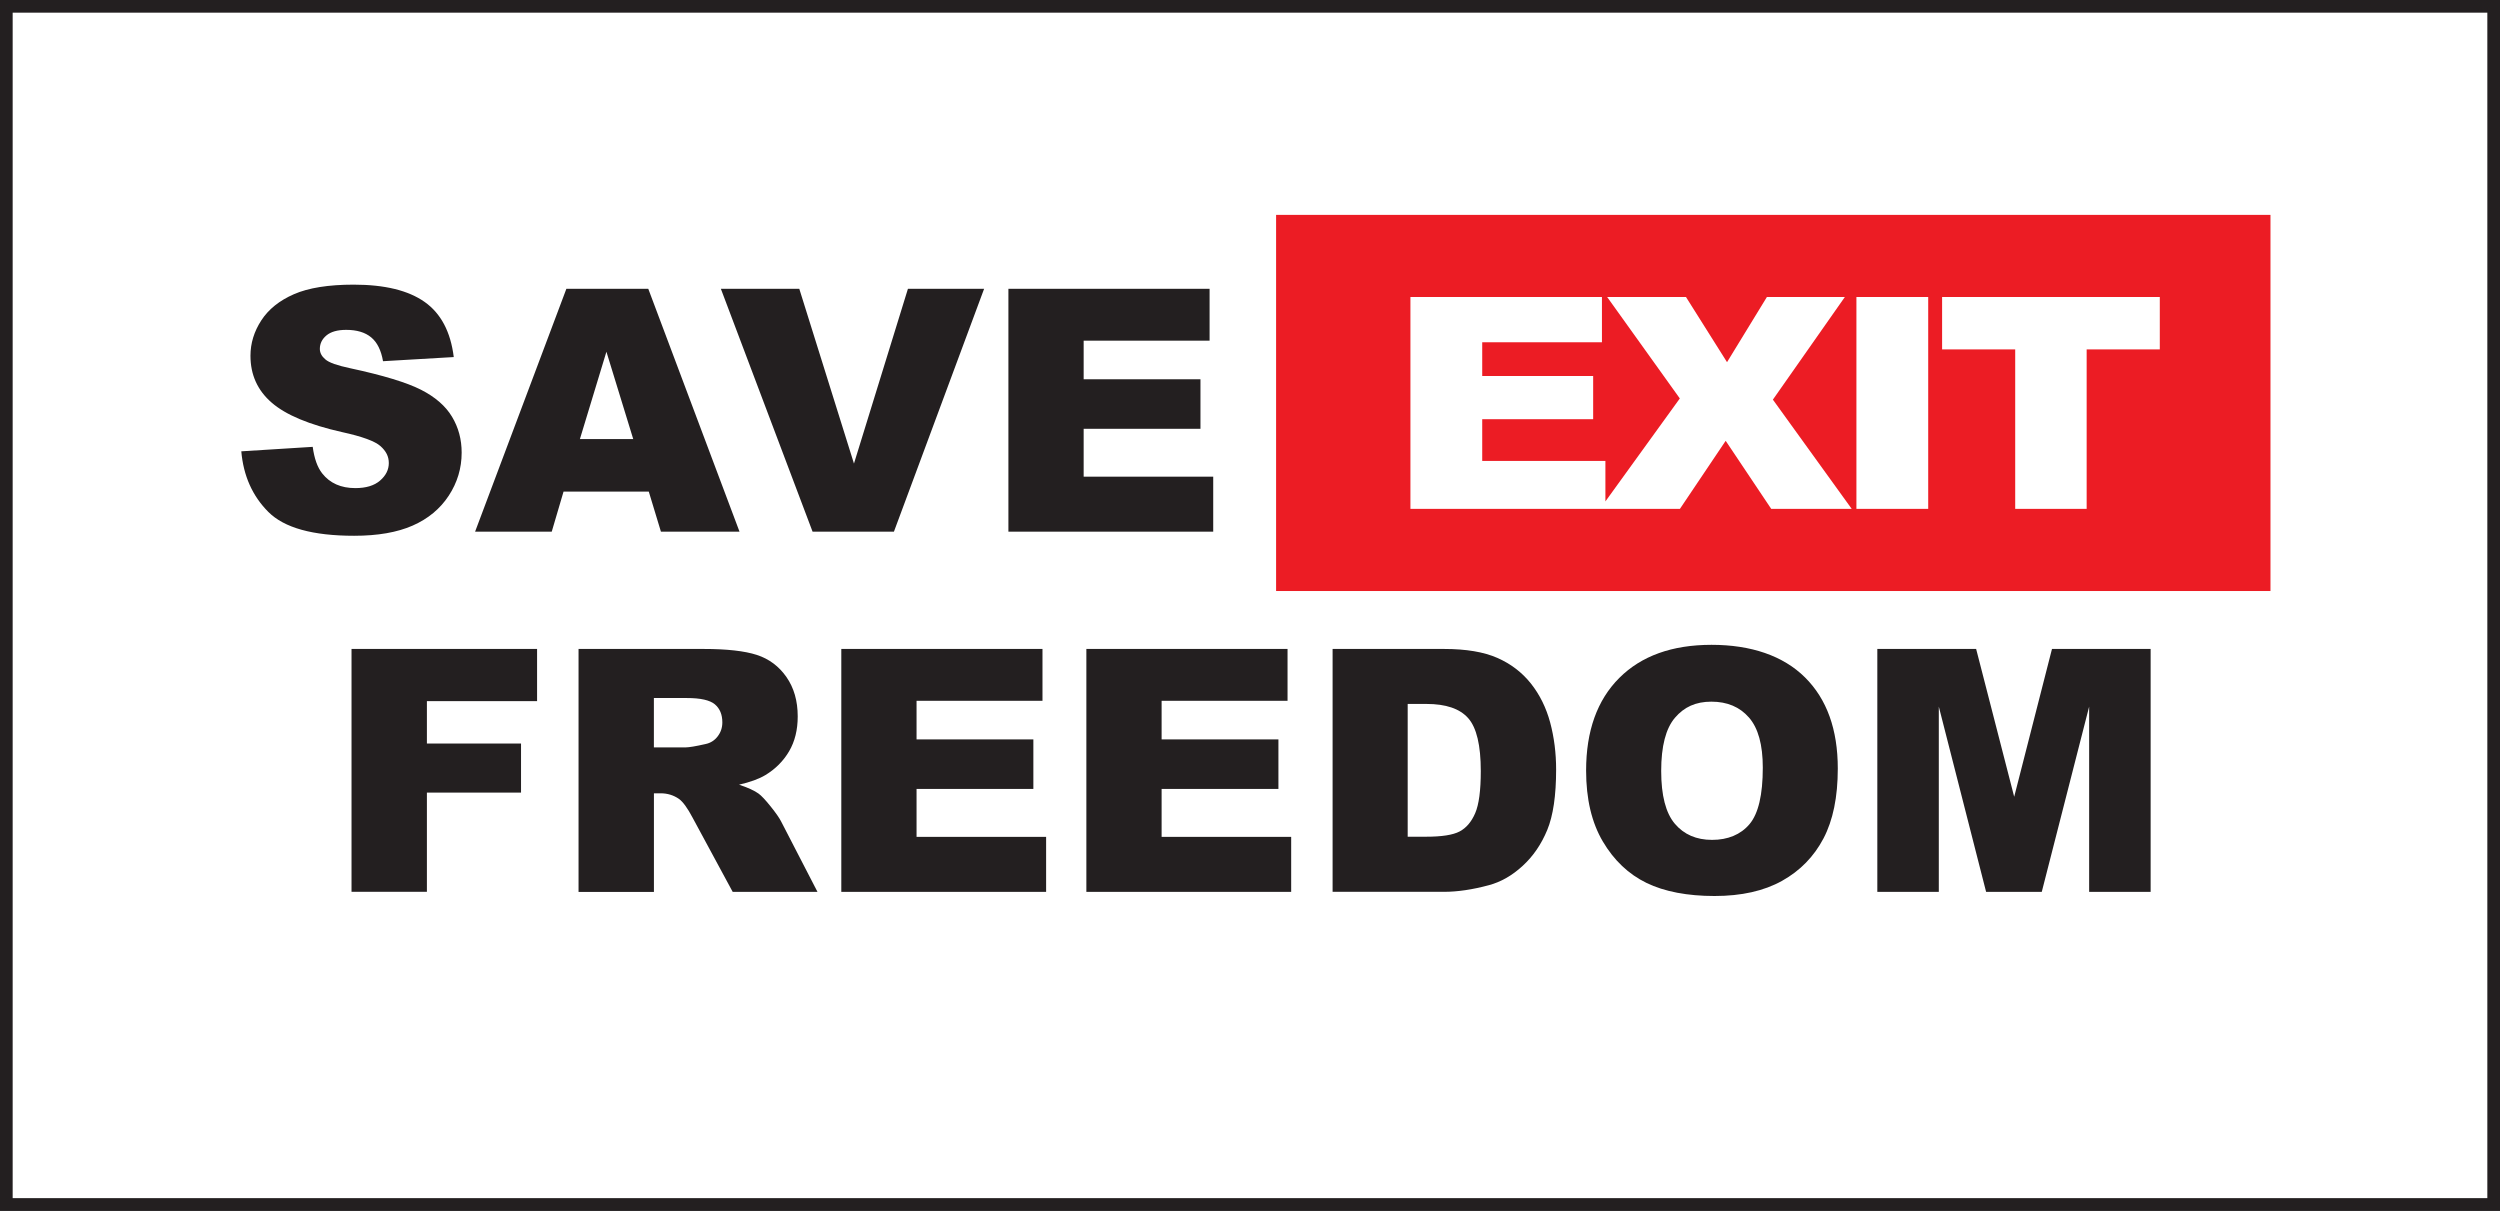
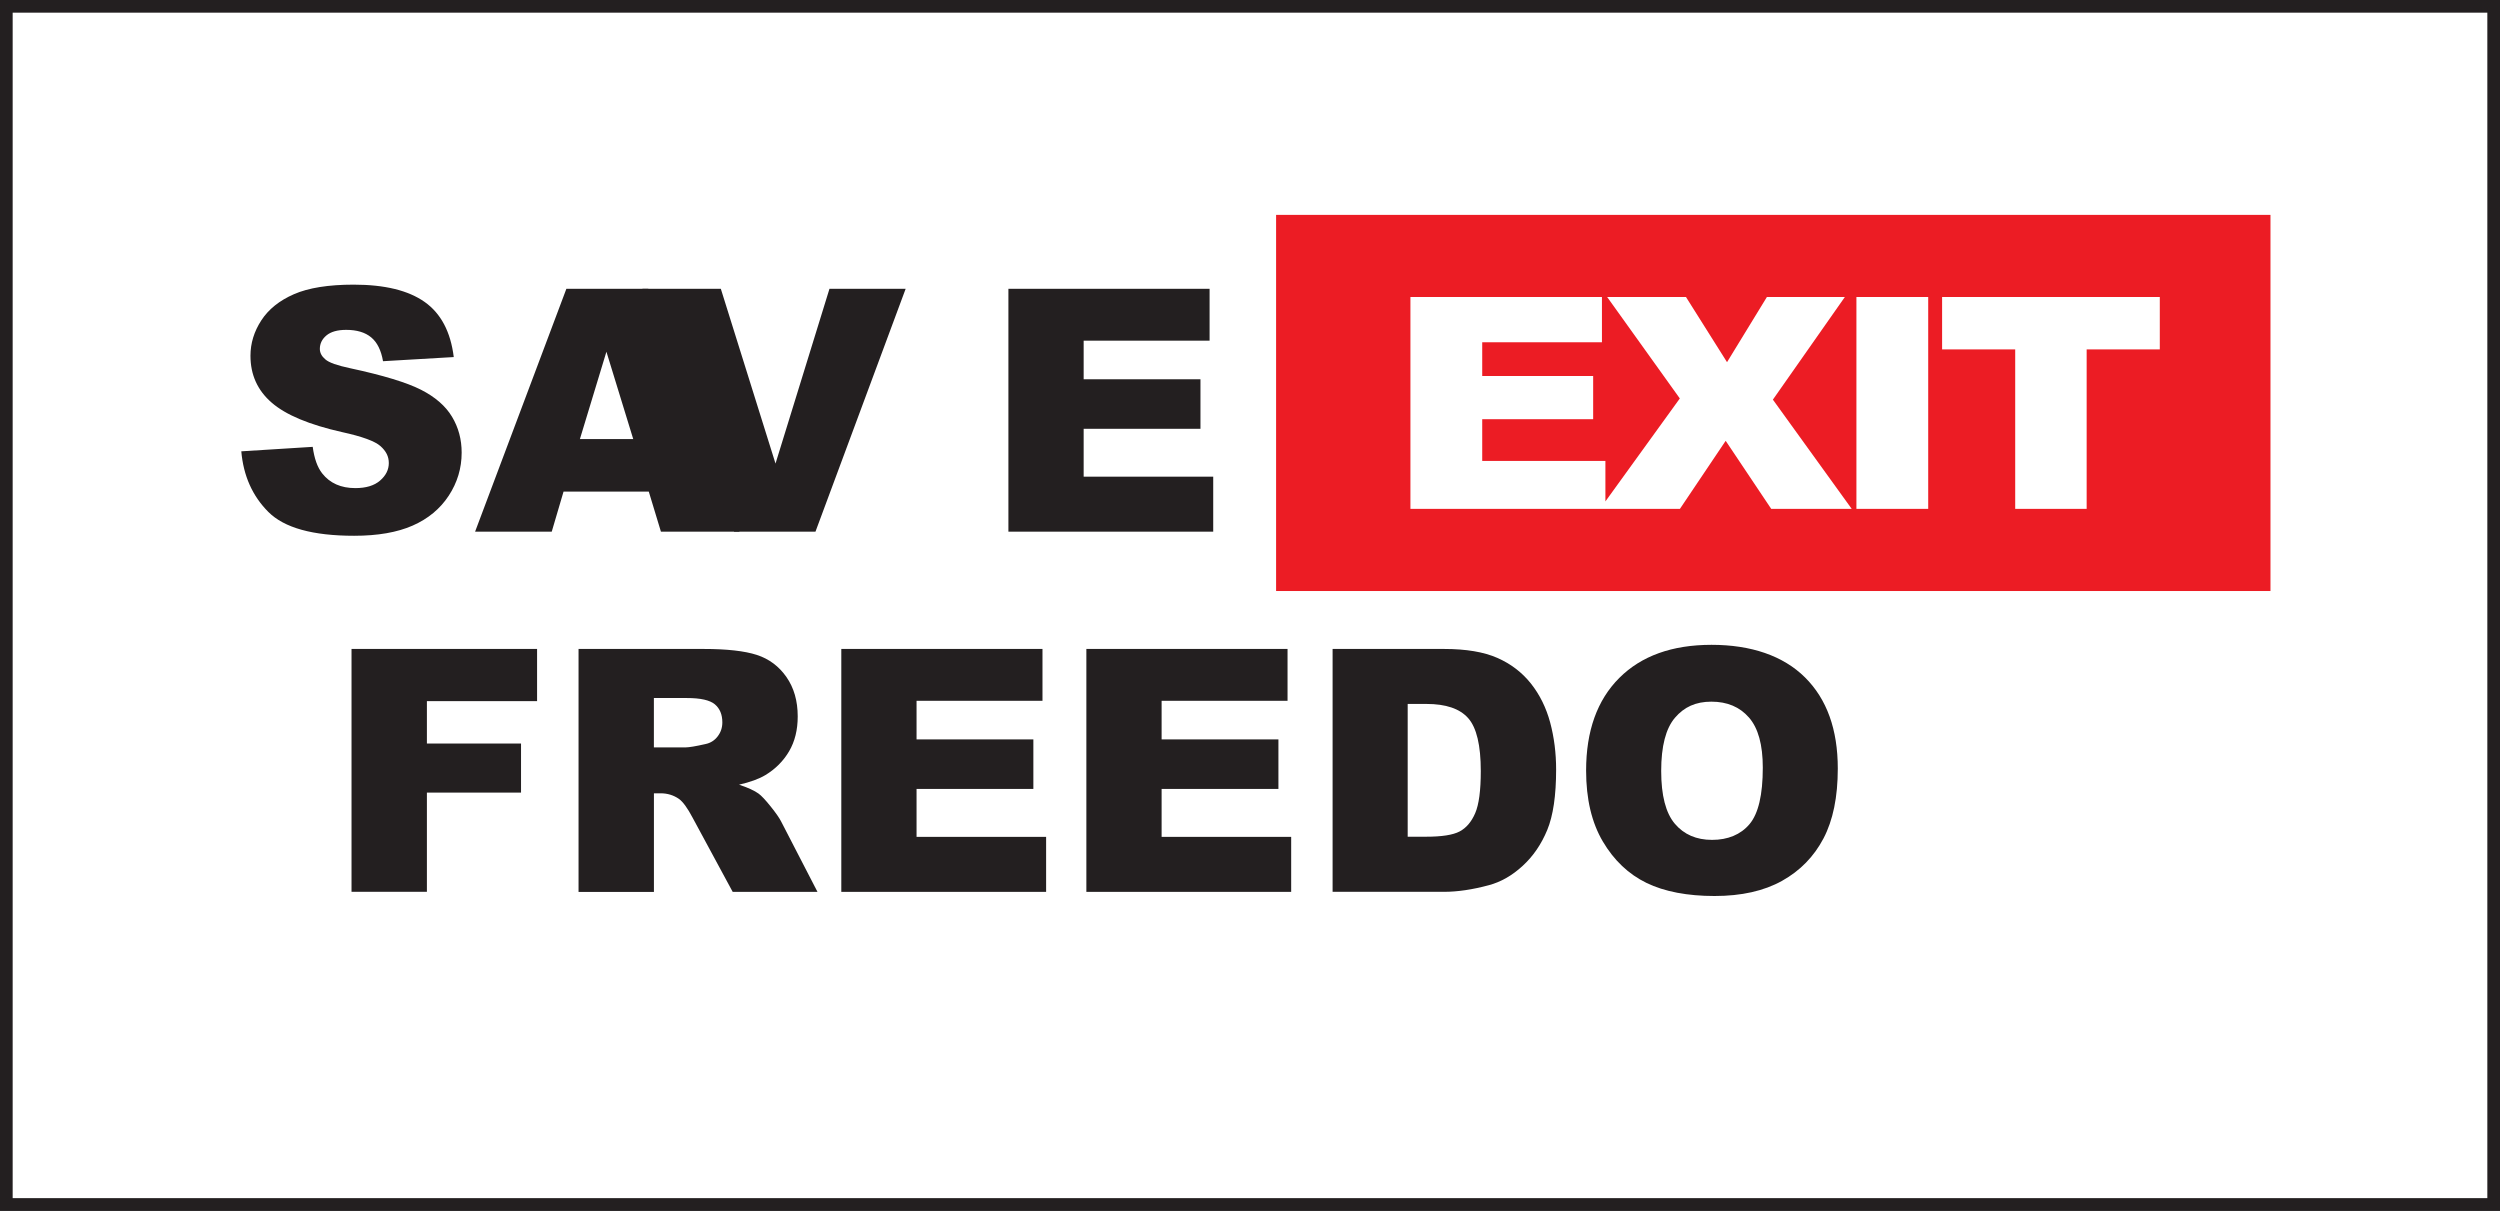
<svg xmlns="http://www.w3.org/2000/svg" id="a" data-name="Layer 2" width="208.85mm" height="101.15mm" viewBox="0 0 592 286.71">
  <rect x="0" y="0" width="592" height="286.71" fill="#333333" stroke="none" />
  <g>
    <rect x="1.5" y="1.5" width="589" height="283.71" fill="#fff" />
    <path d="M592,286.71H0V0h592v286.71ZM3,283.71h586V3H3v280.71Z" fill="#231f20" />
  </g>
  <rect x="302.18" y="50.88" width="235.47" height="89.07" fill="#ec1c24" />
  <path d="M459.89,70.33h51.55v12.41h-17.32v37.75h-16.92v-37.75h-17.31v-12.41ZM439.6,70.33h17v50.17h-17v-50.17ZM380.57,70.33h18.67l9.72,15.43,9.44-15.43h18.46l-17.04,24.3,18.66,25.86h-19.06l-10.78-16.11-10.83,16.11h-18.92l18.89-26.14-17.21-24.03ZM334,70.33h45.34v10.72h-28.35v7.98h26.27v10.24h-26.27v9.88h29.17v11.34h-46.17v-50.17Z" fill="#fff" />
  <g>
    <path d="M57.14,106.87l16.91-1.06c.37,2.75,1.11,4.84,2.24,6.28,1.83,2.33,4.45,3.49,7.85,3.49,2.54,0,4.49-.59,5.87-1.79,1.37-1.19,2.06-2.57,2.06-4.14s-.65-2.83-1.96-4c-1.31-1.18-4.34-2.29-9.1-3.33-7.79-1.75-13.35-4.08-16.68-6.98-3.35-2.9-5.02-6.6-5.02-11.1,0-2.96.86-5.75,2.57-8.38,1.71-2.63,4.29-4.7,7.73-6.2s8.15-2.26,14.14-2.26c7.35,0,12.95,1.37,16.81,4.1,3.86,2.73,6.15,7.08,6.89,13.05l-16.75.98c-.45-2.59-1.38-4.47-2.81-5.65-1.43-1.18-3.39-1.77-5.91-1.77-2.07,0-3.62.44-4.67,1.31-1.05.88-1.57,1.94-1.57,3.2,0,.92.43,1.74,1.29,2.47.84.76,2.83,1.46,5.96,2.12,7.77,1.67,13.33,3.37,16.7,5.08,3.36,1.71,5.81,3.84,7.34,6.38,1.53,2.54,2.29,5.38,2.29,8.51,0,3.69-1.02,7.09-3.06,10.2-2.04,3.11-4.89,5.47-8.55,7.08-3.66,1.61-8.28,2.41-13.85,2.41-9.78,0-16.56-1.88-20.32-5.65s-5.9-8.55-6.4-14.36Z" fill="#231f20" />
    <path d="M153.63,116.4h-20.18l-2.8,9.5h-18.15l21.62-57.52h19.39l21.61,57.52h-18.61l-2.88-9.5ZM149.95,103.97l-6.35-20.68-6.28,20.68h12.63Z" fill="#231f20" />
-     <path d="M170.69,68.38h18.58l12.95,41.39,12.78-41.39h18.04l-21.36,57.52h-19.26l-21.72-57.52Z" fill="#231f20" />
+     <path d="M170.69,68.38l12.95,41.39,12.78-41.39h18.04l-21.36,57.52h-19.26l-21.72-57.52Z" fill="#231f20" />
    <path d="M238.8,68.38h47.63v12.28h-29.82v9.14h27.66v11.73h-27.66v11.34h30.68v13.03h-48.5v-57.52Z" fill="#231f20" />
  </g>
  <g>
    <path d="M83.24,153.67h43.94v12.36h-26.09v10.04h22.29v11.61h-22.29v23.5h-17.85v-57.52Z" fill="#231f20" />
    <path d="M137,211.19v-57.52h29.62c5.49,0,9.69.47,12.59,1.41,2.9.94,5.24,2.69,7.02,5.24,1.78,2.55,2.67,5.66,2.67,9.32,0,3.19-.68,5.94-2.04,8.26-1.36,2.31-3.23,4.19-5.61,5.63-1.52.92-3.6,1.67-6.24,2.28,2.12.71,3.66,1.41,4.63,2.12.65.47,1.6,1.48,2.84,3.02,1.24,1.54,2.07,2.74,2.49,3.57l8.61,16.67h-20.08l-9.5-17.58c-1.2-2.28-2.28-3.75-3.22-4.43-1.28-.89-2.73-1.33-4.36-1.33h-1.57v23.35h-17.85ZM154.85,176.98h7.49c.81,0,2.38-.26,4.71-.79,1.18-.24,2.14-.84,2.88-1.8.75-.97,1.12-2.08,1.12-3.33,0-1.86-.59-3.28-1.77-4.28-1.18-.99-3.39-1.49-6.63-1.49h-7.81v11.69Z" fill="#231f20" />
    <path d="M199.23,153.67h47.63v12.28h-29.82v9.14h27.66v11.73h-27.66v11.34h30.68v13.03h-48.5v-57.52Z" fill="#231f20" />
    <path d="M257.26,153.67h47.63v12.28h-29.82v9.14h27.66v11.73h-27.66v11.34h30.68v13.03h-48.5v-57.52Z" fill="#231f20" />
    <path d="M315.56,153.67h26.41c5.2,0,9.41.71,12.61,2.12,3.2,1.41,5.85,3.44,7.95,6.08,2.09,2.64,3.61,5.72,4.55,9.22.94,3.51,1.41,7.22,1.41,11.14,0,6.15-.7,10.91-2.1,14.3s-3.34,6.23-5.83,8.51c-2.49,2.29-5.15,3.81-8,4.57-3.9,1.05-7.43,1.57-10.59,1.57h-26.41v-57.52ZM333.34,166.7v31.43h4.36c3.71,0,6.36-.41,7.93-1.24s2.8-2.26,3.69-4.32c.89-2.05,1.33-5.38,1.33-9.99,0-6.09-.99-10.27-2.98-12.52-1.99-2.25-5.28-3.37-9.89-3.37h-4.43Z" fill="#231f20" />
    <path d="M375.59,182.47c0-9.39,2.62-16.7,7.85-21.93,5.23-5.23,12.52-7.85,21.85-7.85s16.95,2.57,22.13,7.71c5.18,5.14,7.77,12.34,7.77,21.6,0,6.72-1.13,12.24-3.39,16.54-2.26,4.3-5.53,7.65-9.81,10.04s-9.61,3.59-15.99,3.59-11.86-1.03-16.11-3.1c-4.25-2.07-7.7-5.34-10.34-9.81-2.64-4.47-3.96-10.07-3.96-16.79ZM393.37,182.55c0,5.81,1.08,9.98,3.24,12.52s5.09,3.81,8.81,3.81,6.77-1.24,8.87-3.73c2.09-2.48,3.14-6.94,3.14-13.38,0-5.41-1.09-9.37-3.28-11.87-2.18-2.5-5.15-3.75-8.89-3.75s-6.46,1.27-8.63,3.81c-2.17,2.54-3.26,6.74-3.26,12.59Z" fill="#231f20" />
-     <path d="M444.57,153.67h23.38l9.01,35,8.95-35h23.36v57.52h-14.56v-43.87l-11.22,43.87h-13.18l-11.2-43.87v43.87h-14.56v-57.52Z" fill="#231f20" />
  </g>
</svg>